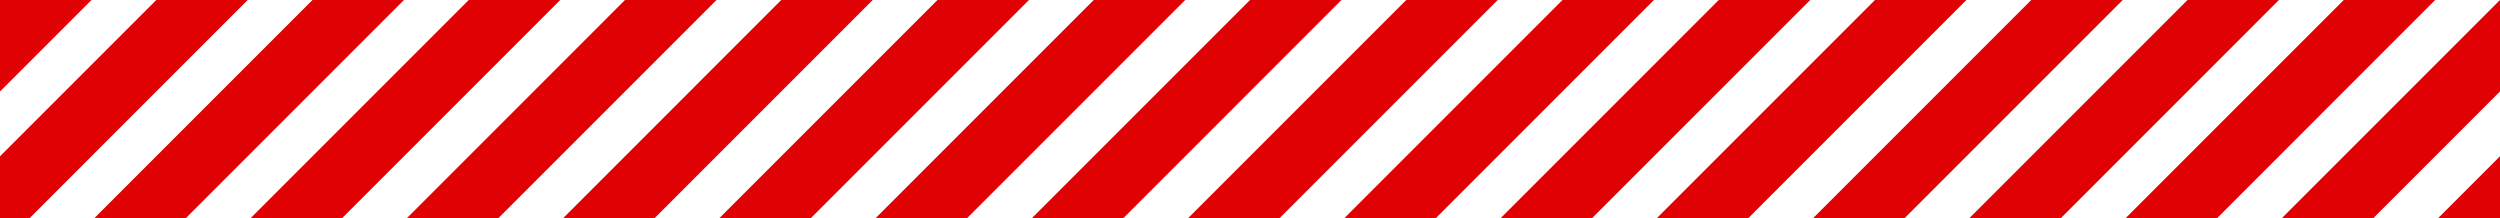
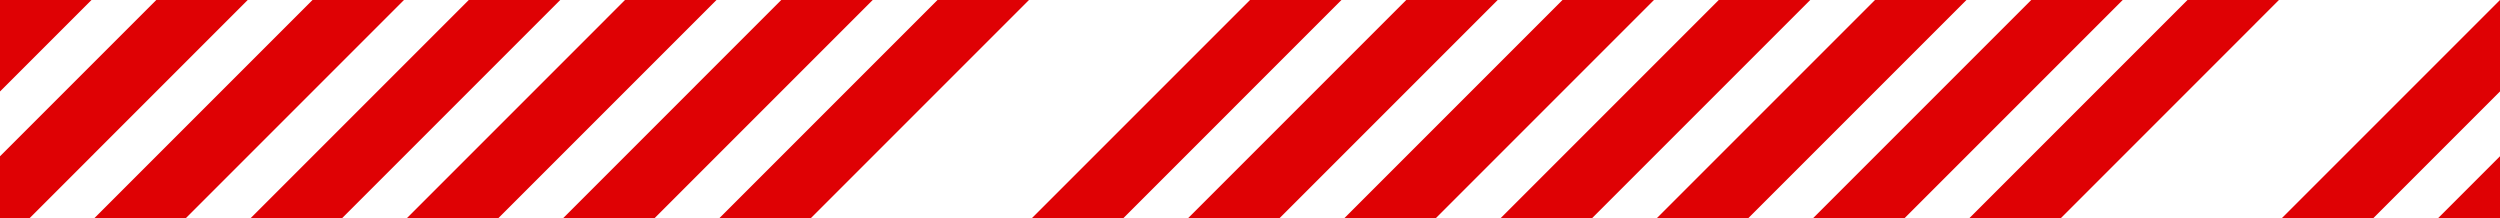
<svg xmlns="http://www.w3.org/2000/svg" enable-background="new 0 0 1417.322 123.676" fill="#000000" height="123.676px" id="Layer_1" version="1.1" viewBox="0 0 1417.322 123.676" width="1417.322px" x="0px" xml:space="preserve" y="0px">
  <g id="W">
</g>
  <g id="C_repeat">
    <g id="change1">
      <polygon fill="#df0104" points="531.494,0 407.831,123.676 459.677,123.676 583.351,0   " />
      <polygon fill="#df0104" points="885.816,0 762.157,123.676 814.007,123.676 937.664,0   " />
      <polygon fill="#df0104" points="442.917,0 319.256,123.676 371.098,123.676 494.766,0   " />
      <polygon fill="#df0104" points="708.667,0 584.99,123.676 636.847,123.676 760.51,0   " />
      <polygon fill="#df0104" points="797.248,0 673.576,123.676 725.421,123.676 849.089,0   " />
      <polygon fill="#df0104" points="354.331,0 230.668,123.676 282.512,123.676 406.188,0   " />
-       <polygon fill="#df0104" points="620.08,0 496.412,123.676 548.261,123.676 671.929,0   " />
      <polygon fill="#df0104" points="265.758,0 142.082,123.676 193.939,123.676 317.602,0   " />
      <polygon fill="#df0104" points="0.009,0 0,0.009 0,51.857 51.857,0   " />
      <polygon fill="#df0104" points="140.439,0 88.595,0 0,88.596 0,123.676 16.776,123.676   " />
      <polygon fill="#df0104" points="177.172,0 53.505,123.676 105.353,123.676 229.016,0   " />
      <polygon fill="#df0104" points="1417.323,123.676 1417.323,88.579 1382.232,123.676   " />
      <polygon fill="#df0104" points="1062.989,0 939.311,123.676 991.16,123.676 1114.845,0   " />
      <polygon fill="#df0104" points="974.402,0 850.743,123.676 902.582,123.676 1026.26,0   " />
      <polygon fill="#df0104" points="1151.565,0 1027.897,123.676 1079.746,123.676 1203.424,0   " />
      <polygon fill="#df0104" points="1293.638,123.676 1345.495,123.676 1417.323,51.84 1417.323,0   " />
-       <polygon fill="#df0104" points="1328.738,0 1205.06,123.676 1256.919,123.676 1380.576,0   " />
      <polygon fill="#df0104" points="1240.151,0 1116.483,123.676 1168.343,123.676 1291.99,0   " />
    </g>
  </g>
  <g id="E">
</g>
</svg>